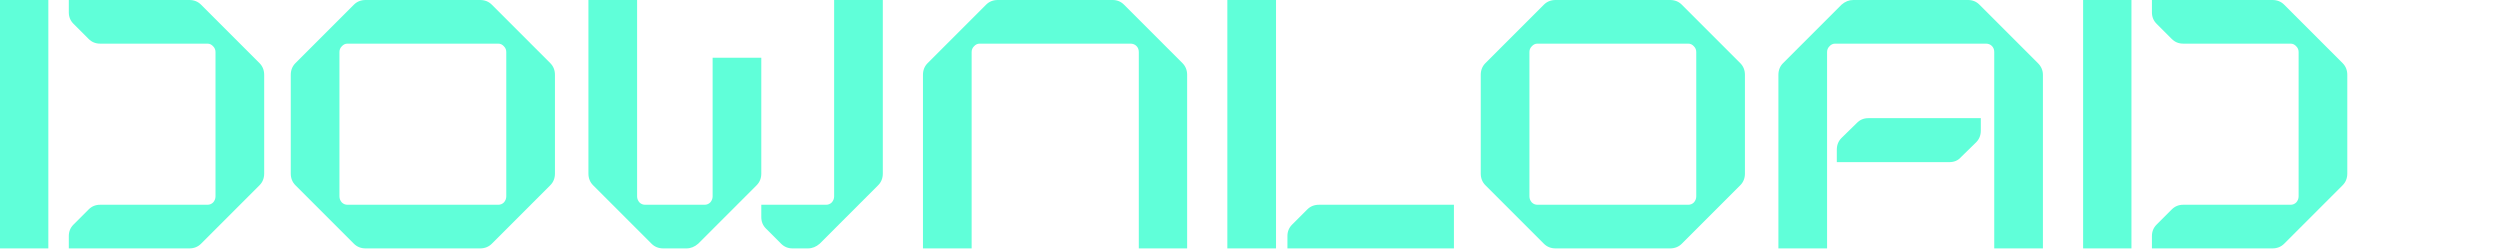
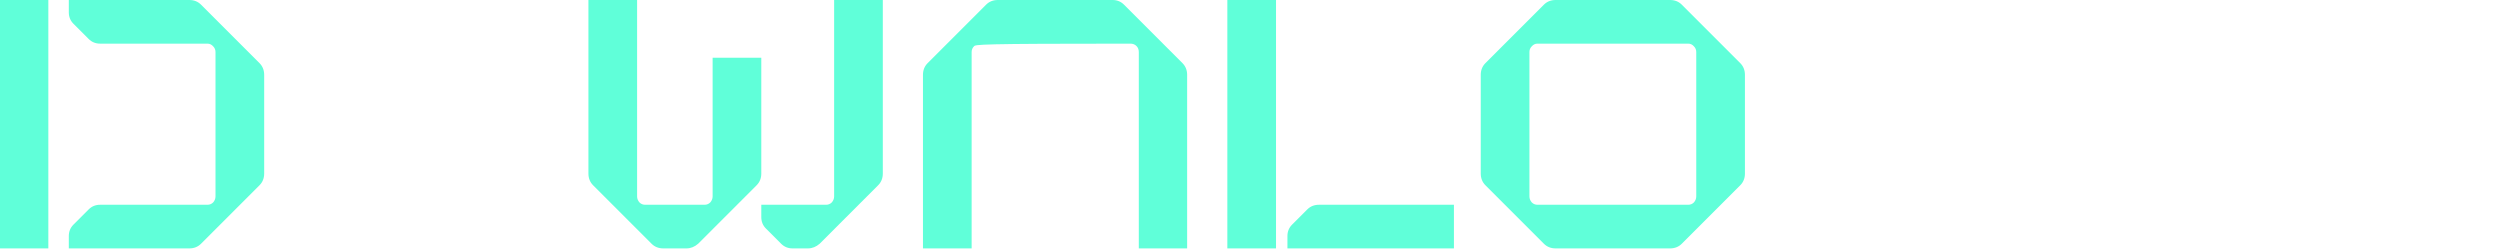
<svg xmlns="http://www.w3.org/2000/svg" width="782" height="78" viewBox="0 0 782 78" fill="none">
-   <path d="M710.818 0C712.288 0 713.513 0.49 714.493 1.47L732.763 19.74C733.743 20.72 734.233 21.945 734.233 23.415V54.285C734.233 55.755 733.743 56.98 732.763 57.96L714.493 76.23C713.513 77.21 712.288 77.7 710.818 77.7H673.123V73.815C673.123 72.415 673.613 71.225 674.593 70.245L679.318 65.52C680.298 64.54 681.488 64.05 682.888 64.05H716.488C717.188 64.05 717.783 63.805 718.273 63.315C718.763 62.755 719.008 62.125 719.008 61.425V16.275C719.008 15.575 718.763 14.98 718.273 14.49C717.783 13.93 717.188 13.65 716.488 13.65H682.888C681.488 13.65 680.298 13.16 679.318 12.18L674.593 7.455C673.613 6.475 673.123 5.285 673.123 3.885V0H710.818ZM651.598 0H666.718V77.7H651.598V0Z" fill="#60FFD9" />
-   <path d="M637.45 19.74C638.5 20.79 639.025 22.015 639.025 23.415V77.7H623.8V16.275C623.8 15.505 623.555 14.875 623.065 14.385C622.575 13.895 621.945 13.65 621.175 13.65H574.03C573.33 13.65 572.735 13.93 572.245 14.49C571.755 14.98 571.51 15.575 571.51 16.275V77.7H556.285V23.415C556.285 21.945 556.775 20.72 557.755 19.74L576.025 1.47C577.145 0.49 578.37 0 579.7 0H615.61C617.01 0 618.2 0.49 619.18 1.47L637.45 19.74ZM574.555 46.83C574.555 45.36 575.045 44.135 576.025 43.155L580.75 38.535C581.73 37.485 582.955 36.96 584.425 36.96H619.6V40.845C619.6 42.315 619.11 43.54 618.13 44.52L613.405 49.14C612.495 50.19 611.27 50.715 609.73 50.715H574.555V46.83Z" fill="#60FFD9" />
  <path d="M530.59 16.275C530.59 15.575 530.345 14.98 529.855 14.49C529.365 13.93 528.77 13.65 528.07 13.65H480.925C480.225 13.65 479.63 13.93 479.14 14.49C478.65 14.98 478.405 15.575 478.405 16.275V61.425C478.405 62.125 478.65 62.755 479.14 63.315C479.63 63.805 480.225 64.05 480.925 64.05H528.07C528.77 64.05 529.365 63.805 529.855 63.315C530.345 62.755 530.59 62.125 530.59 61.425V16.275ZM463.18 23.415C463.18 21.945 463.67 20.72 464.65 19.74L482.92 1.47C483.9 0.49 485.125 0 486.595 0H522.4C523.87 0 525.095 0.49 526.075 1.47L544.345 19.74C545.325 20.72 545.815 21.945 545.815 23.415V54.285C545.815 55.755 545.325 56.98 544.345 57.96L526.075 76.23C525.095 77.21 523.87 77.7 522.4 77.7H486.595C485.125 77.7 483.9 77.21 482.92 76.23L464.65 57.96C463.67 56.98 463.18 55.755 463.18 54.285V23.415Z" fill="#60FFD9" />
  <path d="M408.904 65.52C409.884 64.54 411.109 64.05 412.579 64.05H454.789V77.7H402.709V73.815C402.709 72.415 403.199 71.225 404.179 70.245L408.904 65.52ZM383.914 0H399.139V77.7H383.914V0Z" fill="#60FFD9" />
-   <path d="M288.703 23.415C288.703 21.945 289.193 20.72 290.173 19.74L308.443 1.47C309.423 0.49 310.648 0 312.118 0H348.028C349.428 0 350.618 0.49 351.598 1.47L369.868 19.74C370.848 20.72 371.338 21.945 371.338 23.415V77.7H356.218V16.275C356.218 15.505 355.973 14.875 355.483 14.385C354.993 13.895 354.363 13.65 353.593 13.65H306.448C305.748 13.65 305.153 13.93 304.663 14.49C304.173 14.98 303.928 15.575 303.928 16.275V77.7H288.703V23.415Z" fill="#60FFD9" />
+   <path d="M288.703 23.415C288.703 21.945 289.193 20.72 290.173 19.74L308.443 1.47C309.423 0.49 310.648 0 312.118 0H348.028C349.428 0 350.618 0.49 351.598 1.47L369.868 19.74C370.848 20.72 371.338 21.945 371.338 23.415V77.7H356.218V16.275C356.218 15.505 355.973 14.875 355.483 14.385C354.993 13.895 354.363 13.65 353.593 13.65C305.748 13.65 305.153 13.93 304.663 14.49C304.173 14.98 303.928 15.575 303.928 16.275V77.7H288.703V23.415Z" fill="#60FFD9" />
  <path d="M276.144 54.285C276.144 55.755 275.654 56.98 274.674 57.96L256.404 76.23C255.284 77.21 254.059 77.7 252.729 77.7H247.899C246.499 77.7 245.309 77.21 244.329 76.23L239.604 71.505C238.624 70.525 238.134 69.335 238.134 67.935V64.05H258.399C259.099 64.05 259.694 63.805 260.184 63.315C260.674 62.755 260.919 62.125 260.919 61.425V0H276.144V54.285ZM184.059 0H199.284V61.425C199.284 62.125 199.529 62.755 200.019 63.315C200.509 63.805 201.104 64.05 201.804 64.05H220.389C221.089 64.05 221.684 63.805 222.174 63.315C222.664 62.755 222.909 62.125 222.909 61.425V18.06H238.134V54.285C238.134 55.755 237.644 56.98 236.664 57.96L218.394 76.23C217.274 77.21 216.049 77.7 214.719 77.7H207.474C206.004 77.7 204.779 77.21 203.799 76.23L185.529 57.96C184.549 56.98 184.059 55.755 184.059 54.285V0Z" fill="#60FFD9" />
-   <path d="M158.363 16.275C158.363 15.575 158.118 14.98 157.628 14.49C157.138 13.93 156.543 13.65 155.843 13.65H108.698C107.998 13.65 107.403 13.93 106.913 14.49C106.423 14.98 106.178 15.575 106.178 16.275V61.425C106.178 62.125 106.423 62.755 106.913 63.315C107.403 63.805 107.998 64.05 108.698 64.05H155.843C156.543 64.05 157.138 63.805 157.628 63.315C158.118 62.755 158.363 62.125 158.363 61.425V16.275ZM90.953 23.415C90.953 21.945 91.443 20.72 92.423 19.74L110.693 1.47C111.673 0.49 112.898 0 114.368 0H150.173C151.643 0 152.868 0.49 153.848 1.47L172.118 19.74C173.098 20.72 173.588 21.945 173.588 23.415V54.285C173.588 55.755 173.098 56.98 172.118 57.96L153.848 76.23C152.868 77.21 151.643 77.7 150.173 77.7H114.368C112.898 77.7 111.673 77.21 110.693 76.23L92.423 57.96C91.443 56.98 90.953 55.755 90.953 54.285V23.415Z" fill="#60FFD9" />
  <path d="M59.22 0C60.69 0 61.915 0.49 62.895 1.47L81.165 19.74C82.145 20.72 82.635 21.945 82.635 23.415V54.285C82.635 55.755 82.145 56.98 81.165 57.96L62.895 76.23C61.915 77.21 60.69 77.7 59.22 77.7H21.525V73.815C21.525 72.415 22.015 71.225 22.995 70.245L27.72 65.52C28.7 64.54 29.89 64.05 31.29 64.05H64.89C65.59 64.05 66.185 63.805 66.675 63.315C67.165 62.755 67.41 62.125 67.41 61.425V16.275C67.41 15.575 67.165 14.98 66.675 14.49C66.185 13.93 65.59 13.65 64.89 13.65H31.29C29.89 13.65 28.7 13.16 27.72 12.18L22.995 7.455C22.015 6.475 21.525 5.285 21.525 3.885V0H59.22ZM0 0H15.12V77.7H0V0Z" fill="#60FFD9" />
</svg>